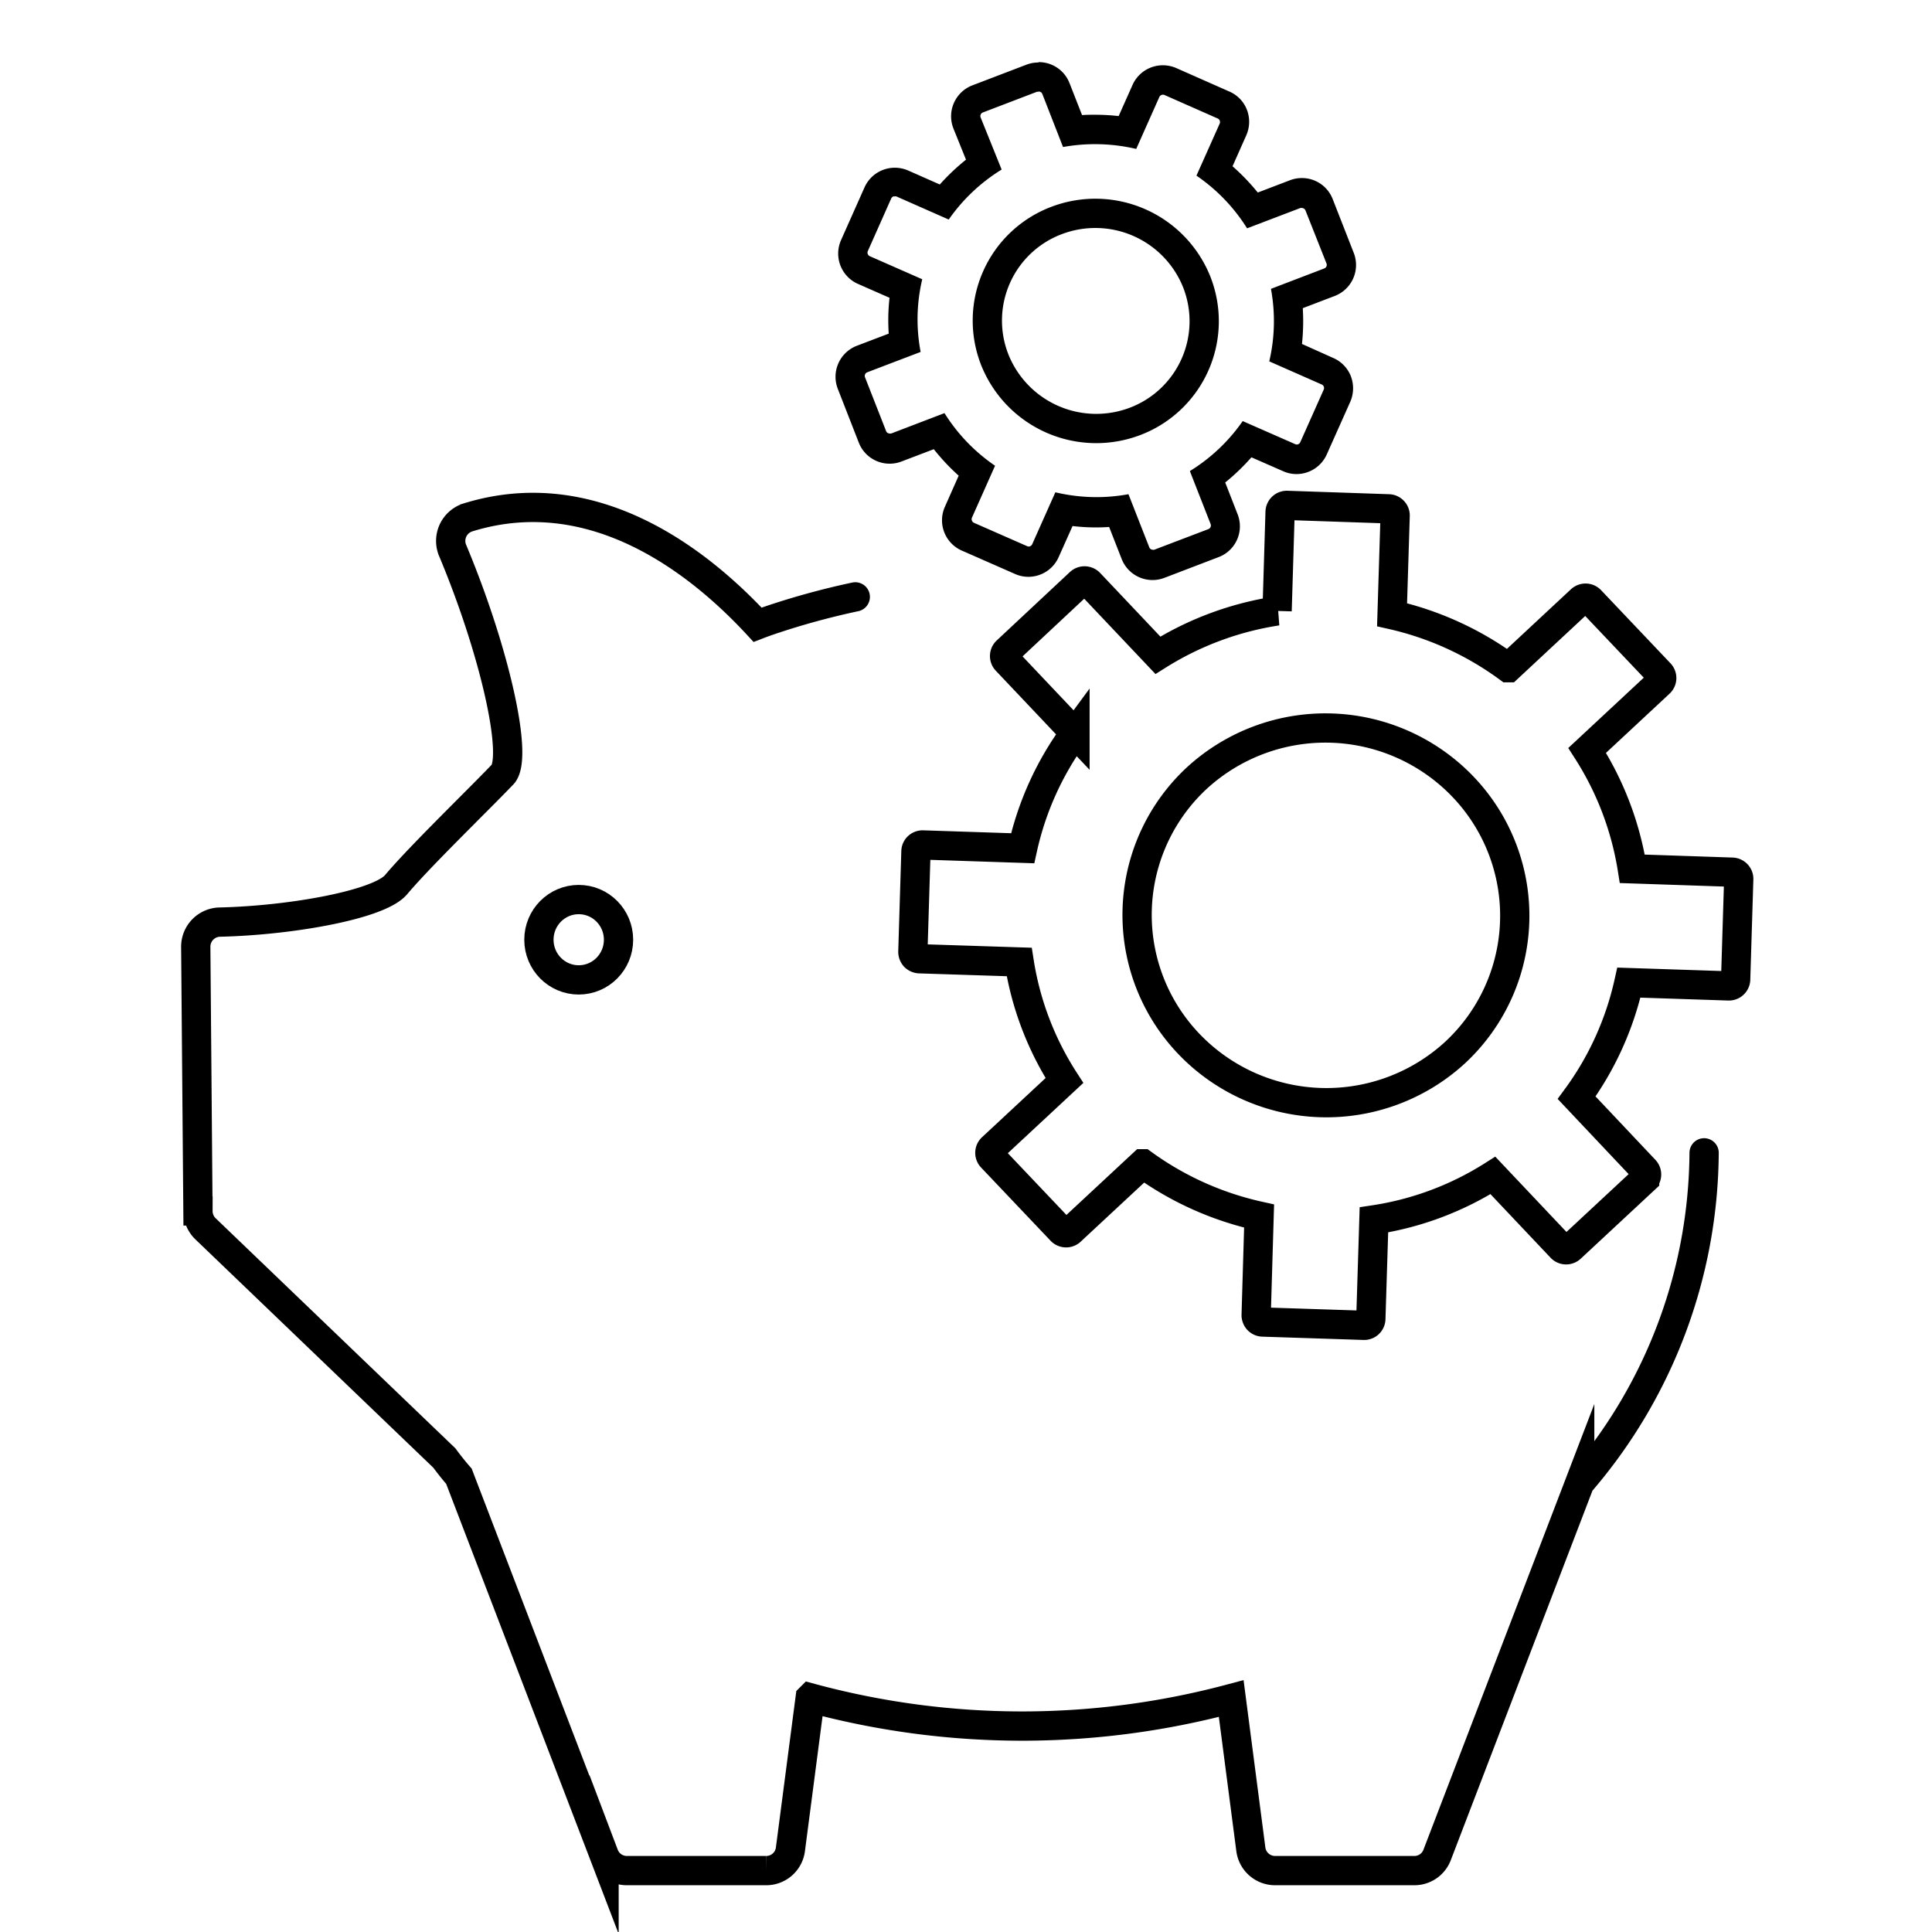
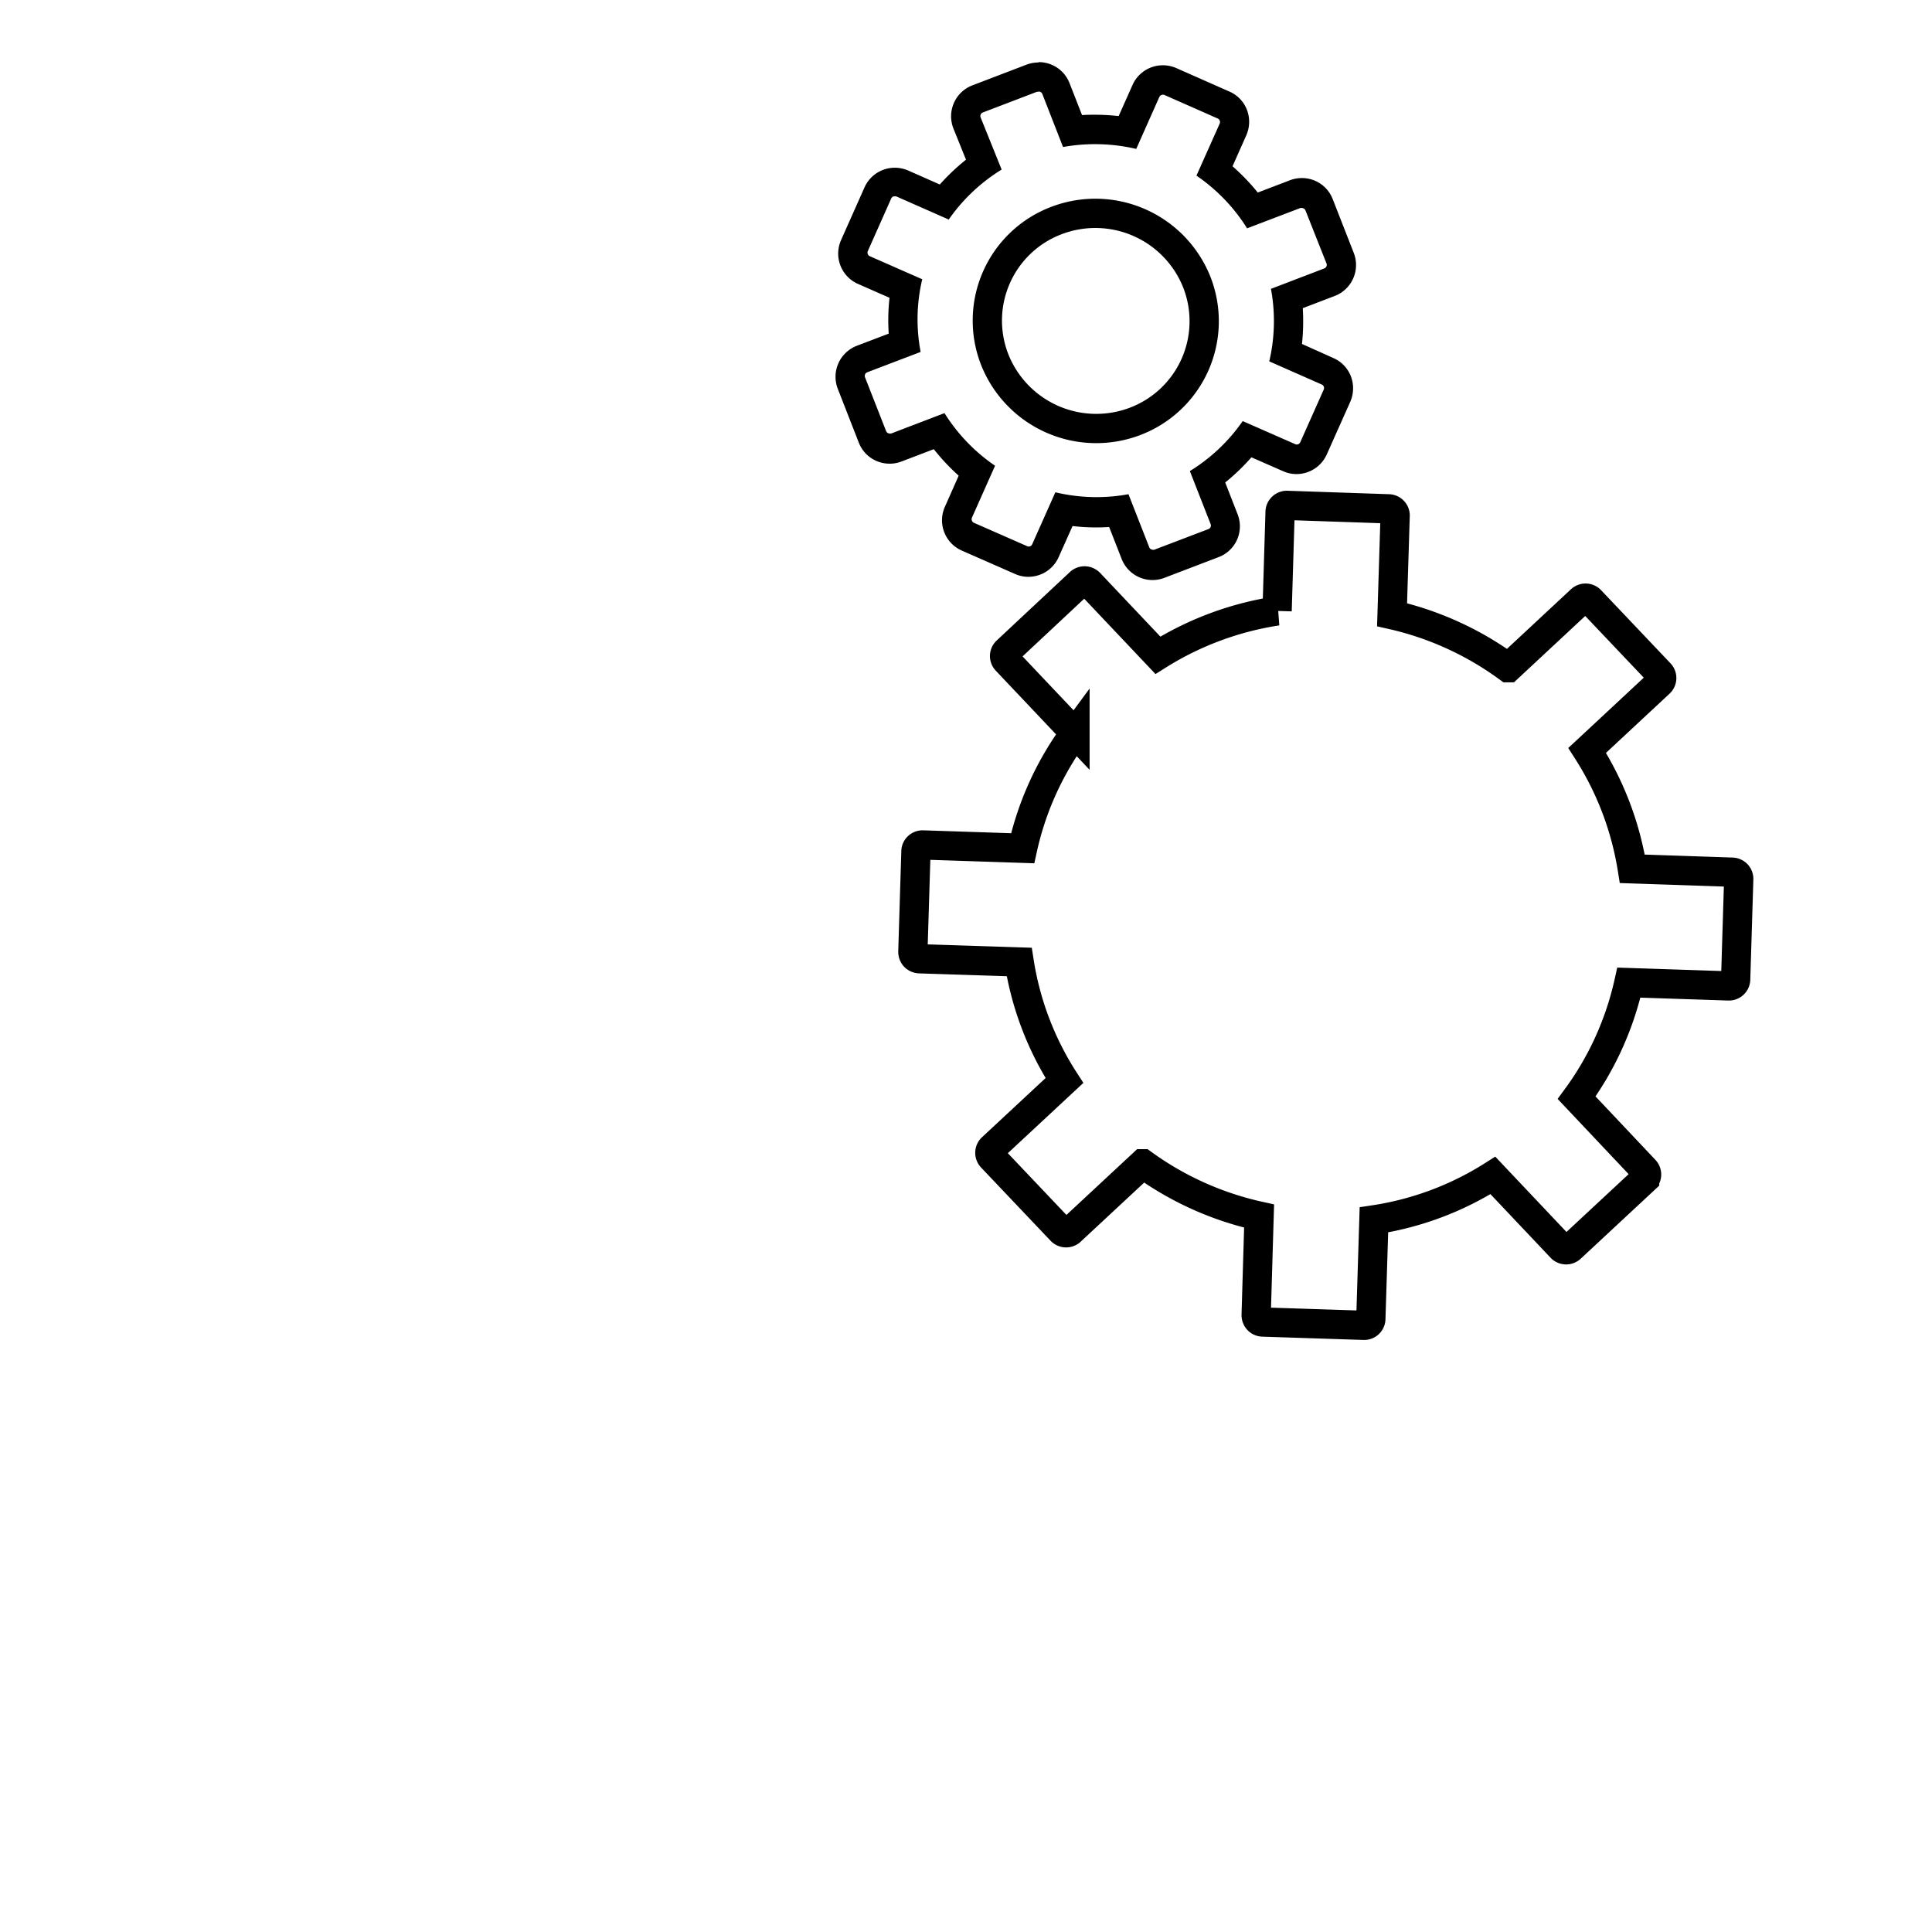
<svg xmlns="http://www.w3.org/2000/svg" id="Icons" viewBox="0 0 264 264">
  <defs>
    <style>.cls-1,.cls-2{fill:none;stroke:#000;stroke-miterlimit:10;stroke-width:4px;}.cls-2{stroke-linecap:round;}</style>
  </defs>
  <path class="cls-1" d="M146.25,168.26l9.92-9.23a42.76,42.76,0,0,0,15.88,7.14l-.4,13.53a1,1,0,0,0,.25.66.93.93,0,0,0,.65.29l13.82.45a.91.91,0,0,0,.95-.88l.42-13.53A41.93,41.93,0,0,0,204,160.62l9.35,9.89a.93.93,0,0,0,1.31,0l10.07-9.37a.92.92,0,0,0,0-1.3L215.44,150a41.94,41.94,0,0,0,7.14-15.73l13.64.45a.92.92,0,0,0,.95-.89l.42-13.7a.9.9,0,0,0-.25-.66.93.93,0,0,0-.64-.29l-13.65-.46a42.19,42.19,0,0,0-6.17-16.18l9.92-9.24a.92.92,0,0,0,0-1.3l-9.49-10a.93.93,0,0,0-1.3,0l-9.92,9.24A42.82,42.82,0,0,0,190.22,84l.42-13.53a.87.87,0,0,0-.25-.65.89.89,0,0,0-.65-.29l-13.82-.47a.93.93,0,0,0-1,.89l-.41,13.53a42.73,42.73,0,0,0-16.29,6.06l-9.34-9.87a.94.94,0,0,0-1.31-.05L137.54,89a.91.91,0,0,0,0,1.29l9.35,9.88a41.76,41.76,0,0,0-7.15,15.74l-13.63-.45a.91.91,0,0,0-.66.24.89.89,0,0,0-.29.64l-.42,13.72a1,1,0,0,0,.25.66,1,1,0,0,0,.65.29l13.63.44a41.7,41.7,0,0,0,6.18,16.2l-9.92,9.23a.92.92,0,0,0,0,1.3l9.49,10A.93.93,0,0,0,146.25,168.26Z" />
-   <path class="cls-1" d="M198.85,143.81A25.5,25.5,0,0,0,200,107.6a26,26,0,0,0-36.51-1.23,25.5,25.5,0,0,0-1.09,36.22A26,26,0,0,0,198.85,143.81Z" />
  <path d="M141.93,12.51a.52.52,0,0,1,.5.33l2.83,7.25a24.65,24.65,0,0,1,10,.26l3.16-7.1a.55.55,0,0,1,.7-.27l7.27,3.21a.5.5,0,0,1,.28.29.51.51,0,0,1,0,.4L163.49,24a24.35,24.35,0,0,1,6.92,7.2l7.29-2.78a.43.43,0,0,1,.19,0,.55.55,0,0,1,.5.34L181.26,36a.52.52,0,0,1-.3.68l-7.29,2.79a24.16,24.16,0,0,1-.23,9.91l7.17,3.16a.53.53,0,0,1,.27.7l-3.2,7.18a.52.52,0,0,1-.7.27l-7.17-3.15a24.25,24.25,0,0,1-7.22,6.83l2.84,7.25a.53.53,0,0,1-.31.68l-7.4,2.82a.41.41,0,0,1-.19,0,.53.53,0,0,1-.49-.34l-2.84-7.25a23.84,23.84,0,0,1-4.37.4,24.38,24.38,0,0,1-5.62-.66l-3.16,7.09a.53.53,0,0,1-.48.32.54.54,0,0,1-.22-.05l-7.26-3.19a.52.52,0,0,1-.28-.3.51.51,0,0,1,0-.4l3.16-7.1a24.28,24.28,0,0,1-6.91-7.19l-7.29,2.79-.19,0a.53.53,0,0,1-.5-.34l-2.88-7.35a.53.53,0,0,1,.31-.68l7.29-2.78a23.74,23.74,0,0,1,.22-9.93l-7.16-3.15a.5.5,0,0,1-.28-.29.51.51,0,0,1,0-.4l3.2-7.2a.55.55,0,0,1,.3-.28.58.58,0,0,1,.19,0,.52.52,0,0,1,.21,0l7.16,3.16a24.4,24.4,0,0,1,7.23-6.83L134,16.05a.52.52,0,0,1,.3-.68l7.4-2.83.19,0m0-4a4.63,4.63,0,0,0-1.61.29l-7.4,2.83a4.53,4.53,0,0,0-2.61,5.87L132,21.82a29.38,29.38,0,0,0-3.58,3.39L124.1,23.3a4.62,4.62,0,0,0-1.83-.38,4.53,4.53,0,0,0-4.14,2.69l-3.2,7.19a4.53,4.53,0,0,0,2.32,6l4.3,1.89a27.65,27.65,0,0,0-.11,4.9l-4.36,1.66a4.54,4.54,0,0,0-2.6,5.88l2.87,7.35a4.51,4.51,0,0,0,4.23,2.88,4.46,4.46,0,0,0,1.61-.3l4.41-1.68A29.16,29.16,0,0,0,131,65l-1.88,4.24a4.52,4.52,0,0,0,2.32,6l7.26,3.19a4.42,4.42,0,0,0,1.83.39,4.53,4.53,0,0,0,4.13-2.69l1.9-4.25a26.79,26.79,0,0,0,3.23.19q.88,0,1.77-.06l1.71,4.37a4.53,4.53,0,0,0,5.84,2.58l7.4-2.83a4.5,4.5,0,0,0,2.6-5.87l-1.69-4.33A29.26,29.26,0,0,0,171,62.49l4.34,1.9a4.41,4.41,0,0,0,1.82.39,4.53,4.53,0,0,0,4.14-2.69l3.21-7.19a4.63,4.63,0,0,0,.08-3.49,4.51,4.51,0,0,0-2.4-2.49L177.91,47a29.57,29.57,0,0,0,.11-4.89l4.37-1.67a4.53,4.53,0,0,0,2.6-5.87l-2.88-7.36a4.5,4.5,0,0,0-4.22-2.88h0a4.51,4.51,0,0,0-1.62.3l-4.4,1.68a29.25,29.25,0,0,0-3.45-3.59l1.88-4.23a4.56,4.56,0,0,0,.09-3.48,4.46,4.46,0,0,0-2.4-2.5l-7.26-3.21a4.62,4.62,0,0,0-1.83-.38,4.53,4.53,0,0,0-4.14,2.68l-1.9,4.26a29.18,29.18,0,0,0-3.24-.18c-.59,0-1.17,0-1.76.05l-1.71-4.36a4.5,4.5,0,0,0-4.22-2.88Z" />
  <path class="cls-1" d="M155.1,57.58a14.64,14.64,0,0,0,8.45-19,14.92,14.92,0,0,0-19.18-8.45,14.62,14.62,0,0,0-8.45,19A14.93,14.93,0,0,0,155.1,57.58Z" />
-   <path class="cls-2" d="M116.87,81.56q-5.07,1.08-10,2.65c-1.09.35-2.21.72-3.35,1.16-7.89-8.53-22.32-20-39.57-14.67a3.37,3.37,0,0,0-2.21,4.22,2.08,2.08,0,0,0,.12.32c5.7,13.61,9,28.15,6.85,30.56-1.22,1.27-2.86,2.92-4.6,4.66-3.59,3.61-7.69,7.71-10,10.44S39.76,125.77,30.1,126a3.36,3.36,0,0,0-3.35,3.37l.3,36.1a3.38,3.38,0,0,0,1,2.41l32.66,31.34c.63.85,1.28,1.68,2,2.5l19.83,51.74a3.33,3.33,0,0,0,3.13,2.15h19a3.33,3.33,0,0,0,3.34-2.93l2.7-20.68a110.49,110.49,0,0,0,57.53.1l2.68,20.58a3.34,3.34,0,0,0,3.34,2.93h19a3.32,3.32,0,0,0,3.12-2.15l19.48-50.81a69.63,69.63,0,0,0,17-45.12" />
-   <ellipse class="cls-1" cx="79.08" cy="128.41" rx="5.44" ry="5.49" />
</svg>